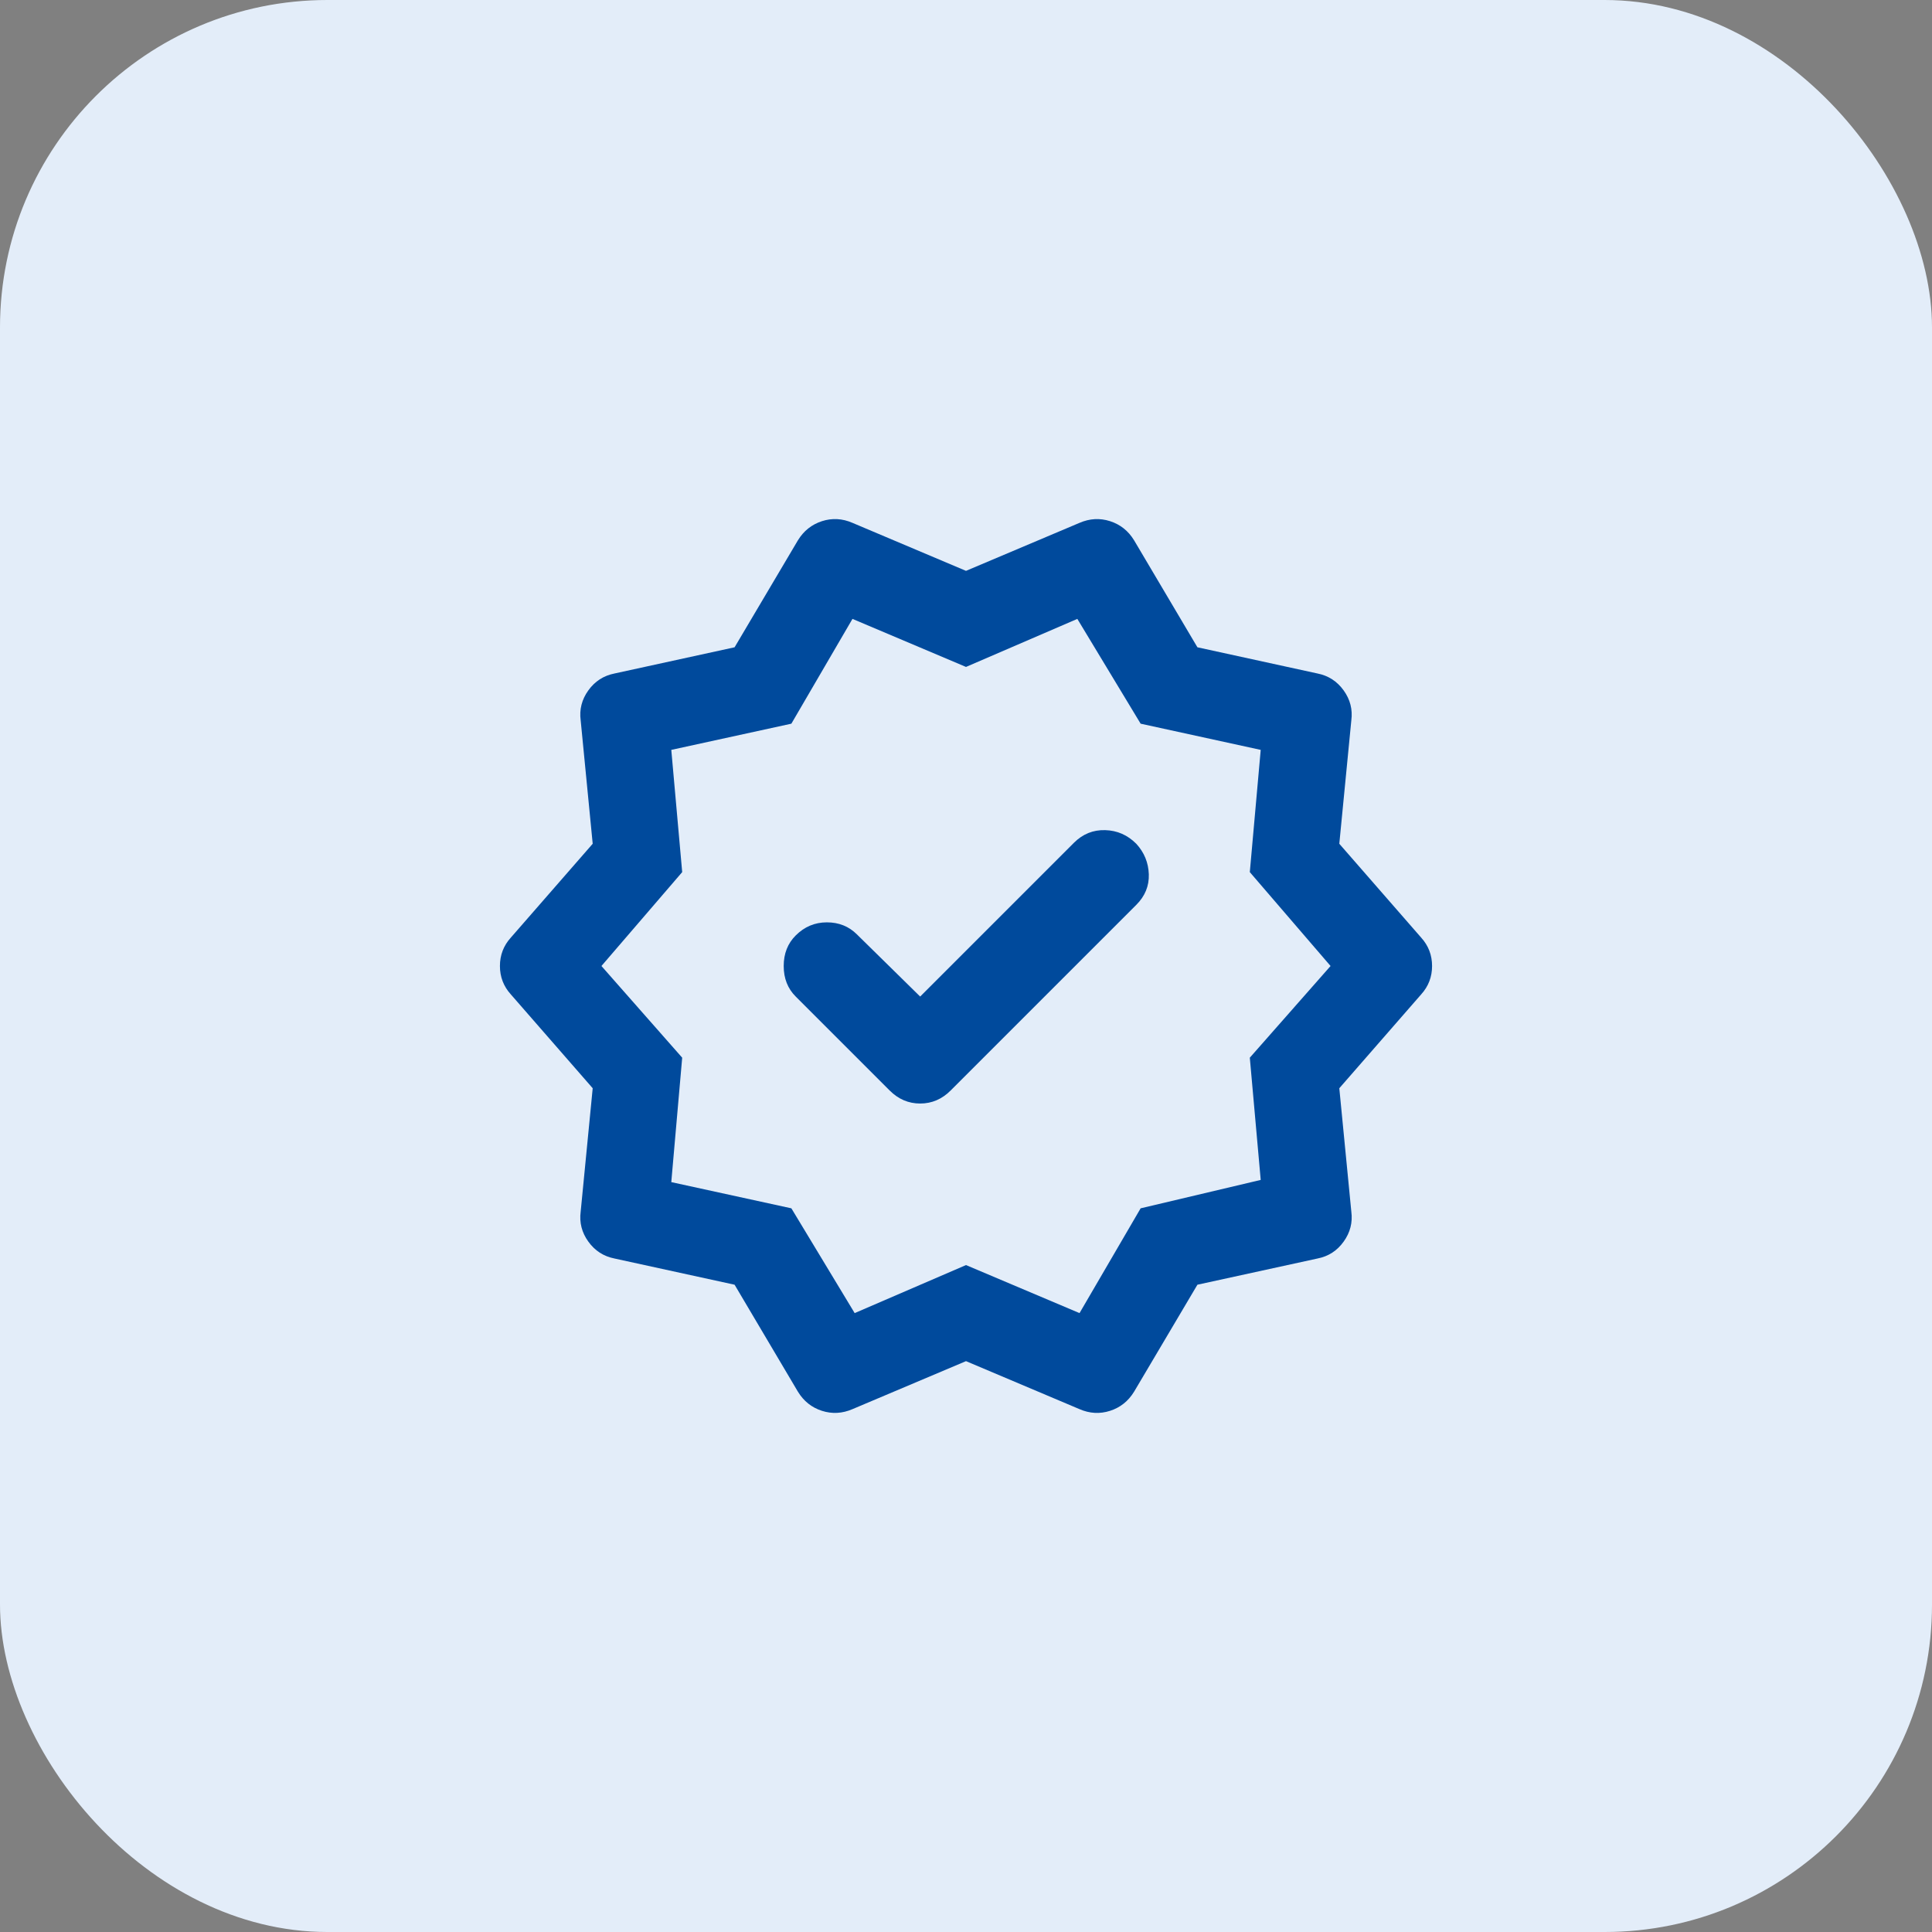
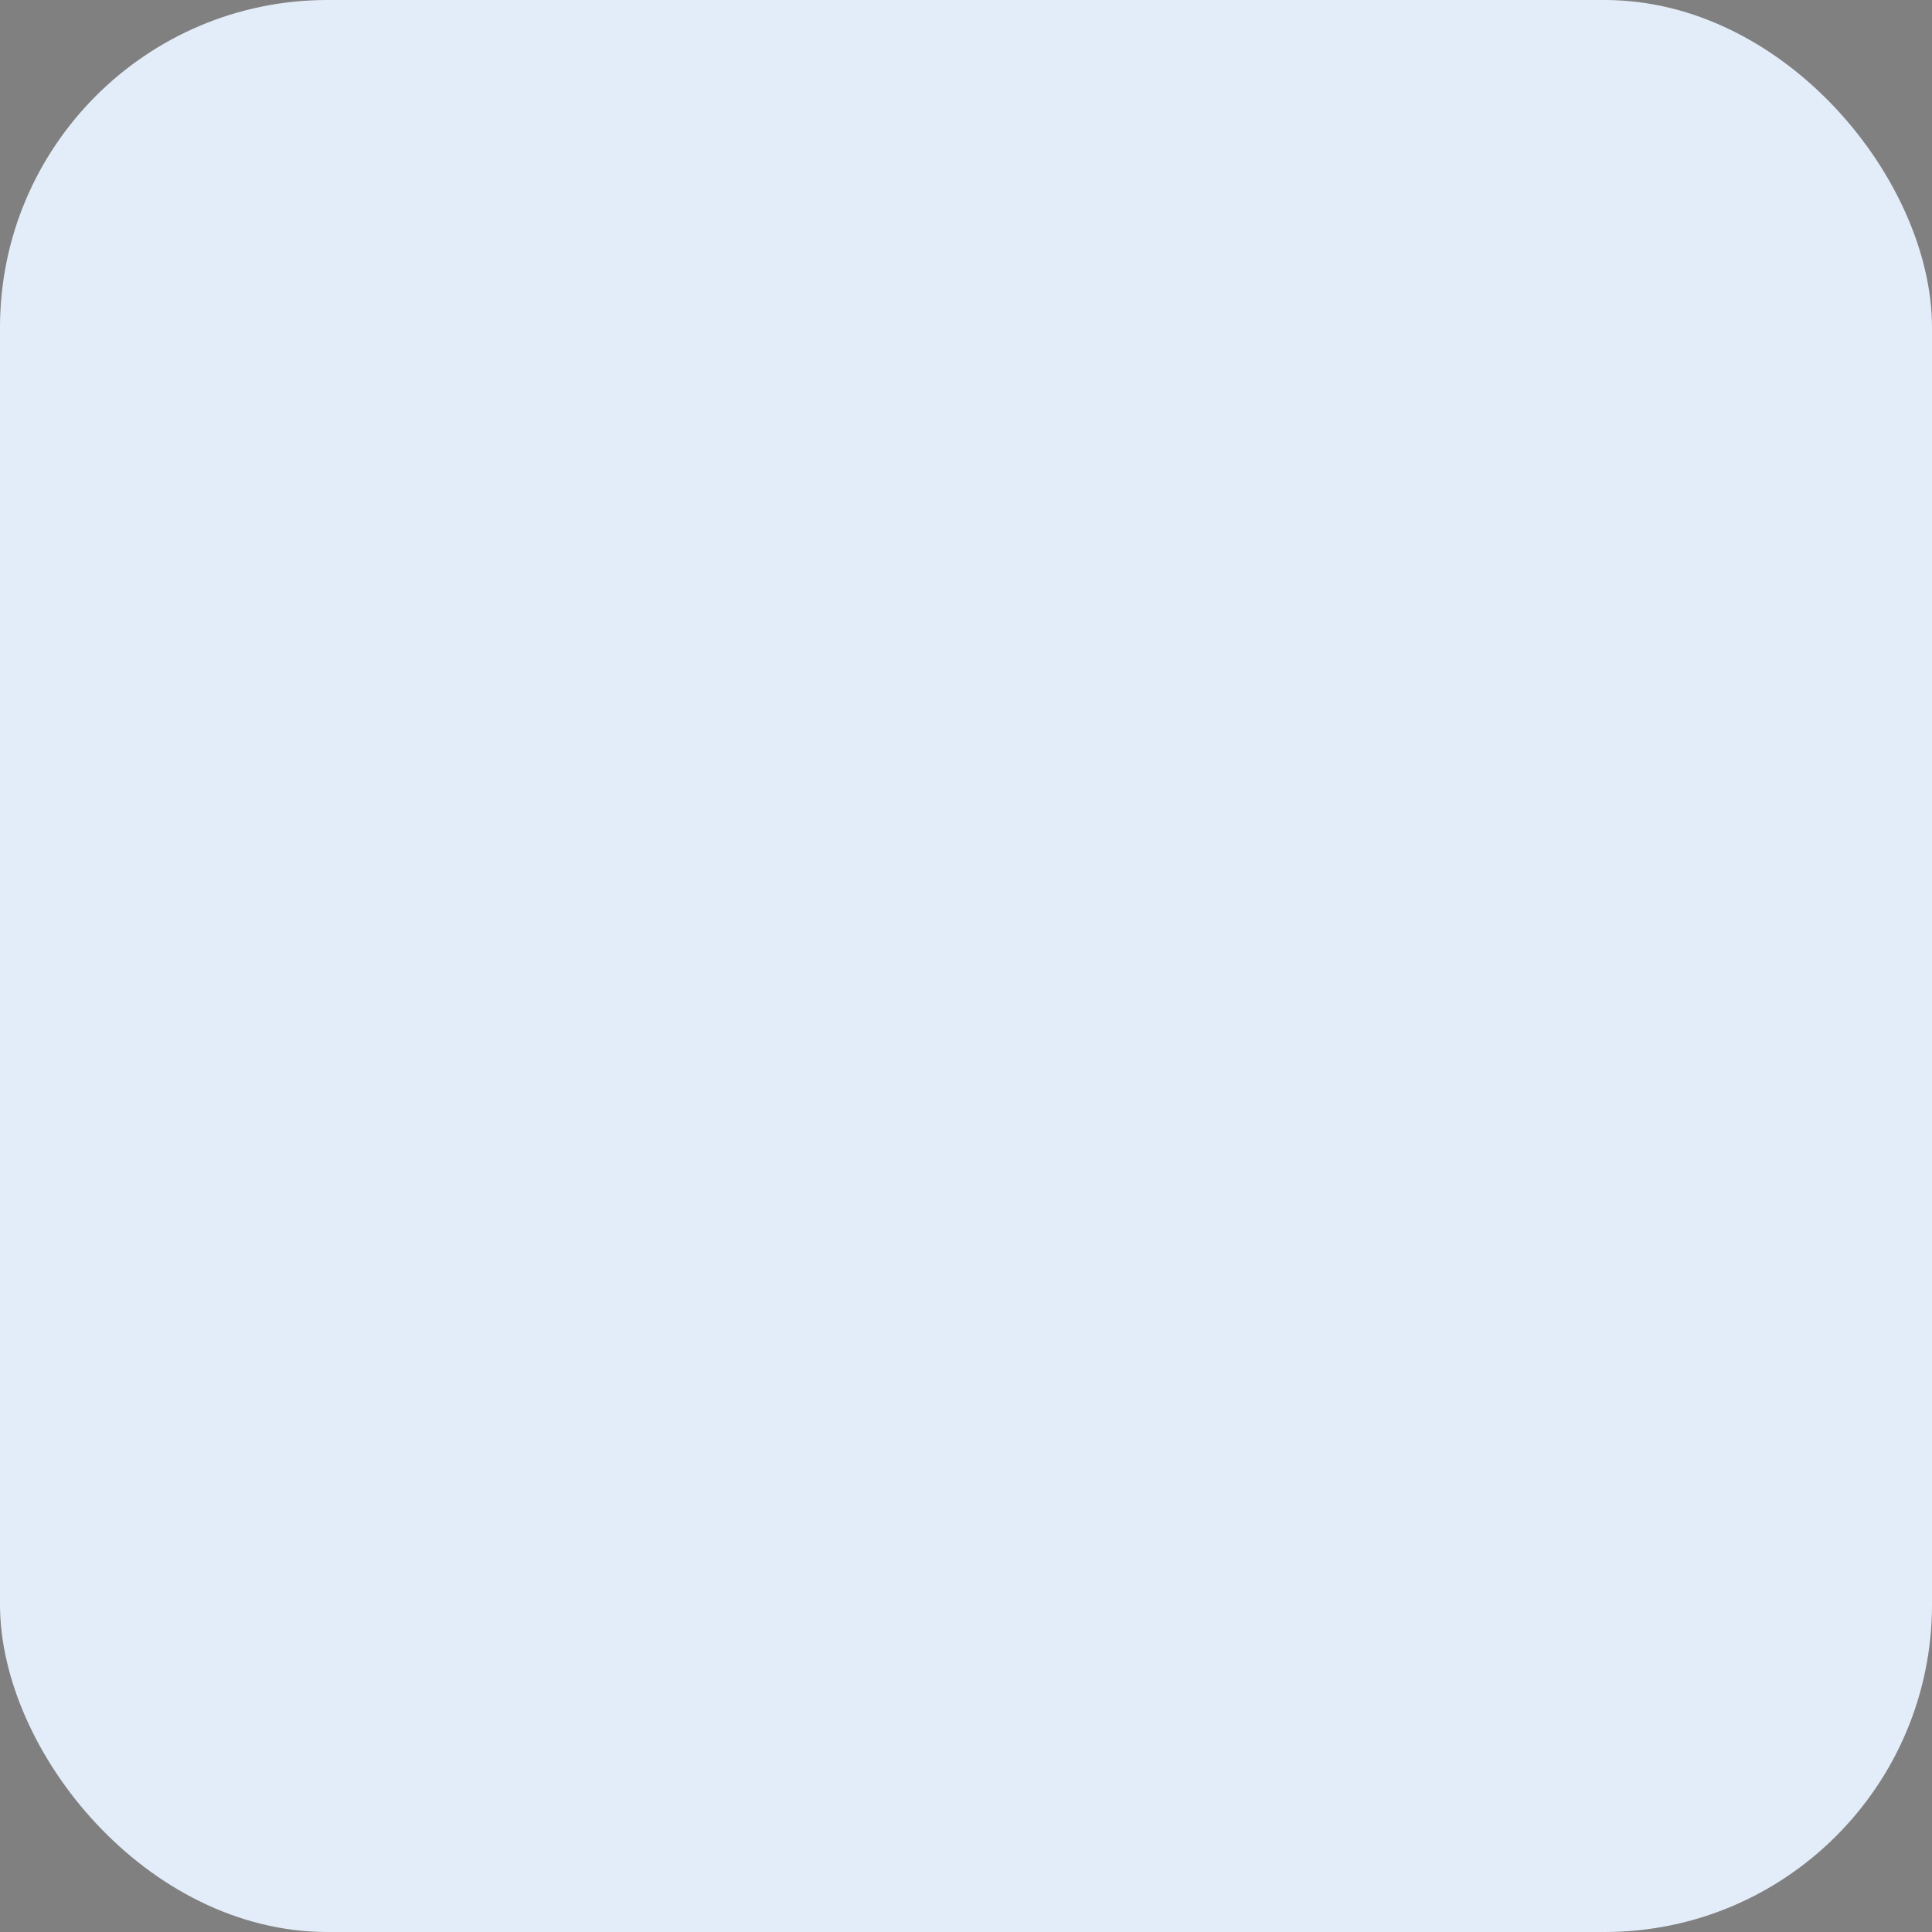
<svg xmlns="http://www.w3.org/2000/svg" width="59" height="59" viewBox="0 0 59 59" fill="none">
  <rect x="0" y="0" width="59" height="59" fill="#808080" stroke="none" />
  <rect width="59" height="59" rx="10" fill="#E3EDF9" />
-   <path d="M28.1 30.433L26.167 28.533C25.922 28.289 25.617 28.167 25.251 28.167C24.884 28.167 24.567 28.3 24.3 28.567C24.055 28.811 23.933 29.122 23.933 29.5C23.933 29.878 24.055 30.189 24.3 30.433L27.167 33.3C27.433 33.567 27.744 33.7 28.1 33.7C28.456 33.7 28.767 33.567 29.033 33.3L34.7 27.633C34.967 27.367 35.094 27.056 35.083 26.7C35.071 26.345 34.944 26.033 34.7 25.767C34.433 25.5 34.117 25.361 33.751 25.351C33.384 25.34 33.068 25.468 32.8 25.733L28.1 30.433ZM24.367 42.5L22.433 39.233L18.767 38.433C18.433 38.367 18.167 38.195 17.967 37.917C17.767 37.64 17.689 37.334 17.733 37L18.1 33.233L15.6 30.367C15.378 30.122 15.267 29.833 15.267 29.5C15.267 29.167 15.378 28.878 15.6 28.633L18.1 25.767L17.733 22C17.689 21.667 17.767 21.361 17.967 21.083C18.167 20.805 18.433 20.633 18.767 20.567L22.433 19.767L24.367 16.5C24.544 16.211 24.789 16.017 25.1 15.916C25.411 15.816 25.722 15.832 26.033 15.967L29.5 17.433L32.967 15.967C33.278 15.833 33.589 15.816 33.9 15.916C34.211 16.016 34.456 16.21 34.633 16.5L36.567 19.767L40.233 20.567C40.567 20.633 40.833 20.806 41.033 21.084C41.233 21.362 41.311 21.668 41.267 22L40.9 25.767L43.4 28.633C43.622 28.878 43.733 29.167 43.733 29.5C43.733 29.833 43.622 30.122 43.4 30.367L40.9 33.233L41.267 37C41.311 37.333 41.233 37.639 41.033 37.917C40.833 38.196 40.567 38.368 40.233 38.433L36.567 39.233L34.633 42.5C34.456 42.789 34.211 42.984 33.9 43.084C33.589 43.184 33.278 43.168 32.967 43.033L29.5 41.567L26.033 43.033C25.722 43.167 25.411 43.184 25.1 43.084C24.789 42.984 24.544 42.79 24.367 42.5ZM26.1 40.1L29.5 38.633L32.967 40.1L34.833 36.9L38.5 36.033L38.167 32.3L40.633 29.5L38.167 26.633L38.5 22.9L34.833 22.1L32.9 18.9L29.5 20.367L26.033 18.9L24.167 22.1L20.5 22.9L20.833 26.633L18.367 29.5L20.833 32.3L20.5 36.1L24.167 36.9L26.1 40.1Z" fill="#004A9C" />
</svg>